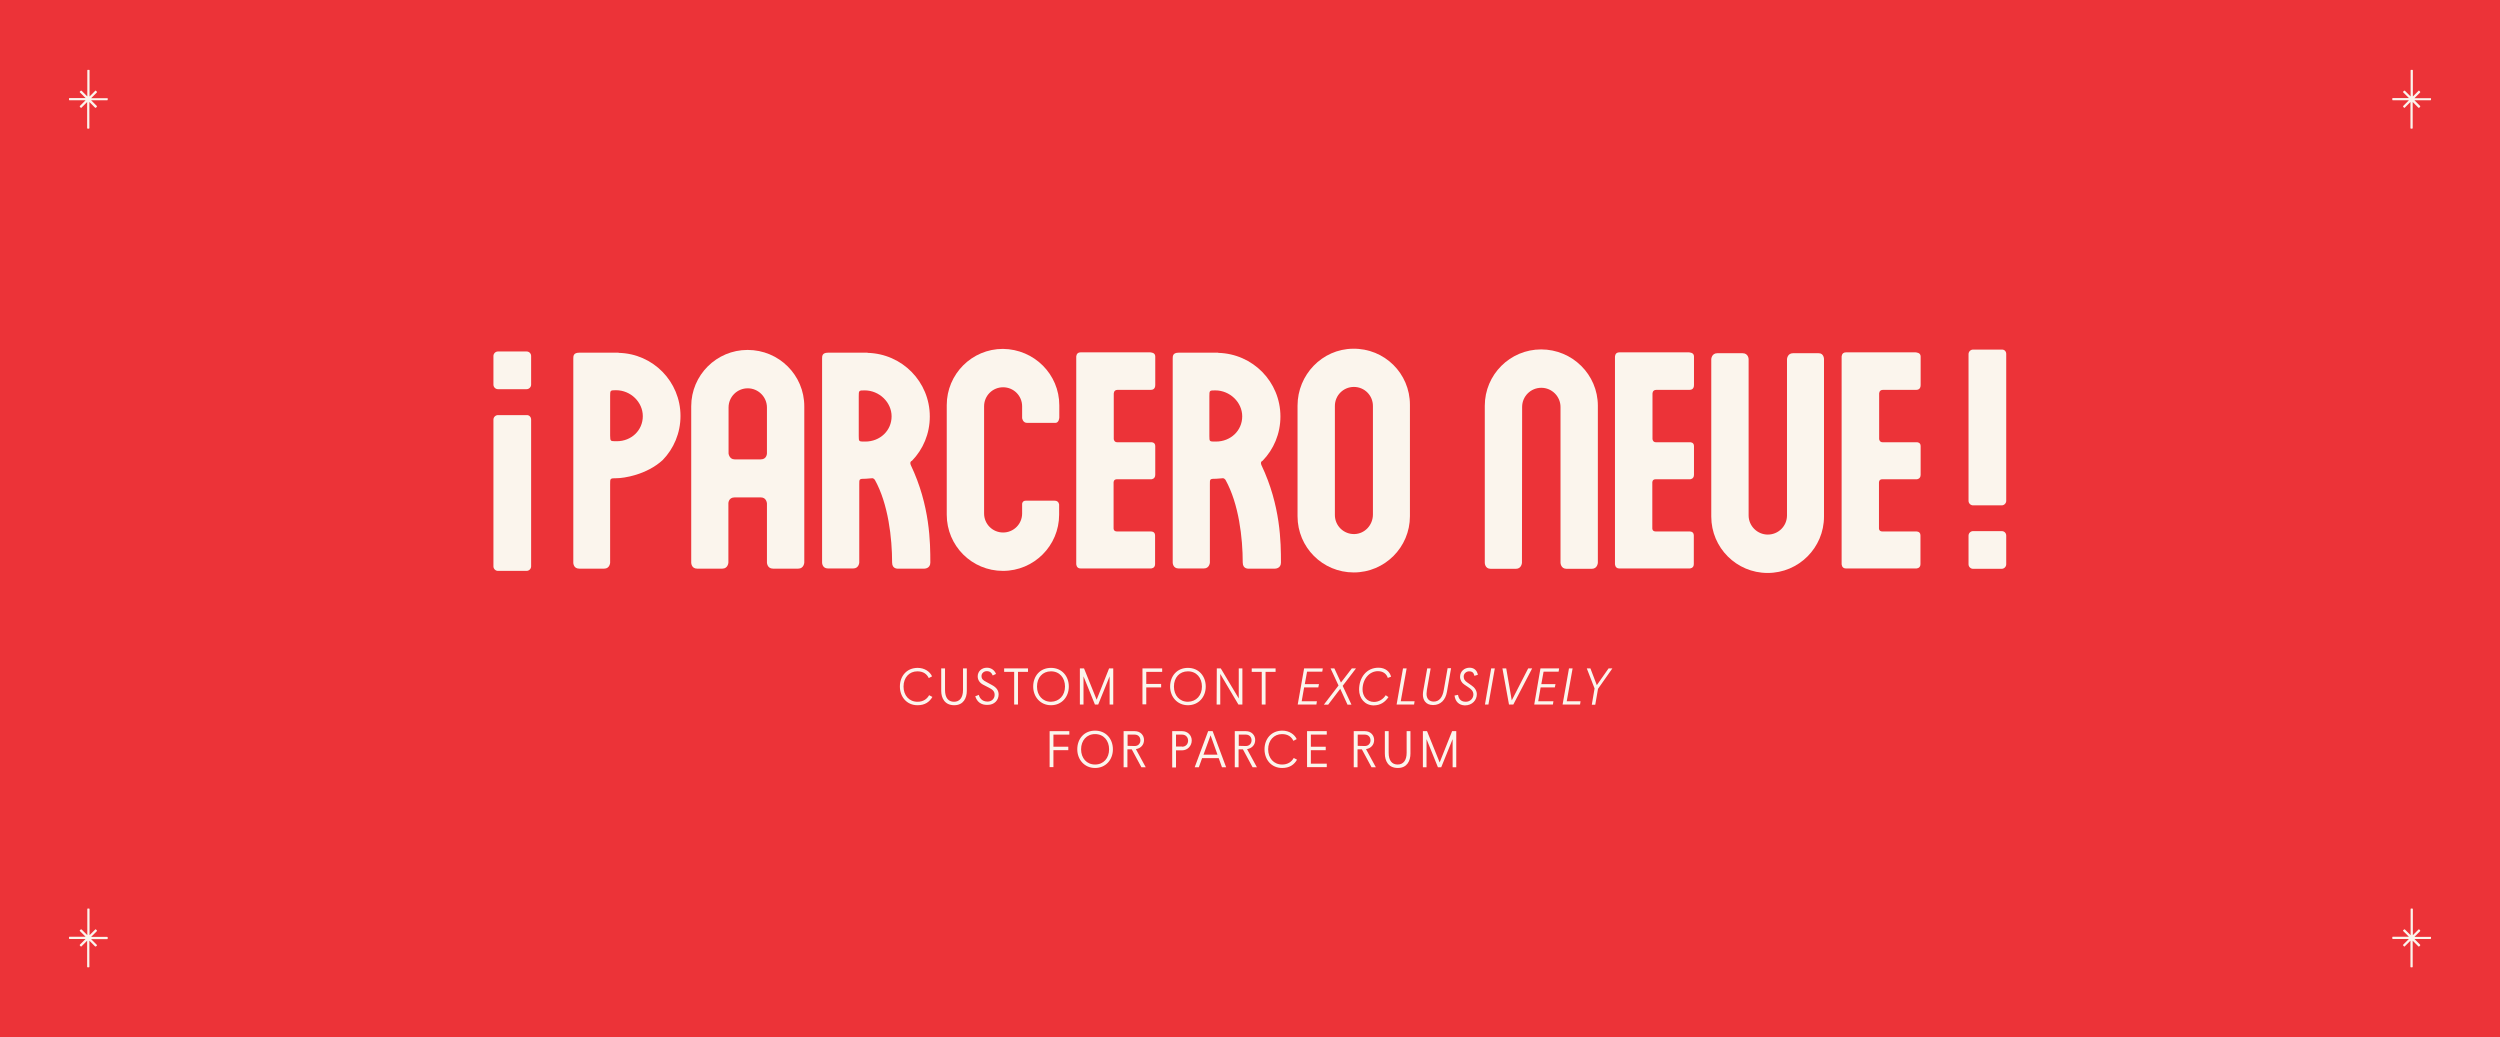
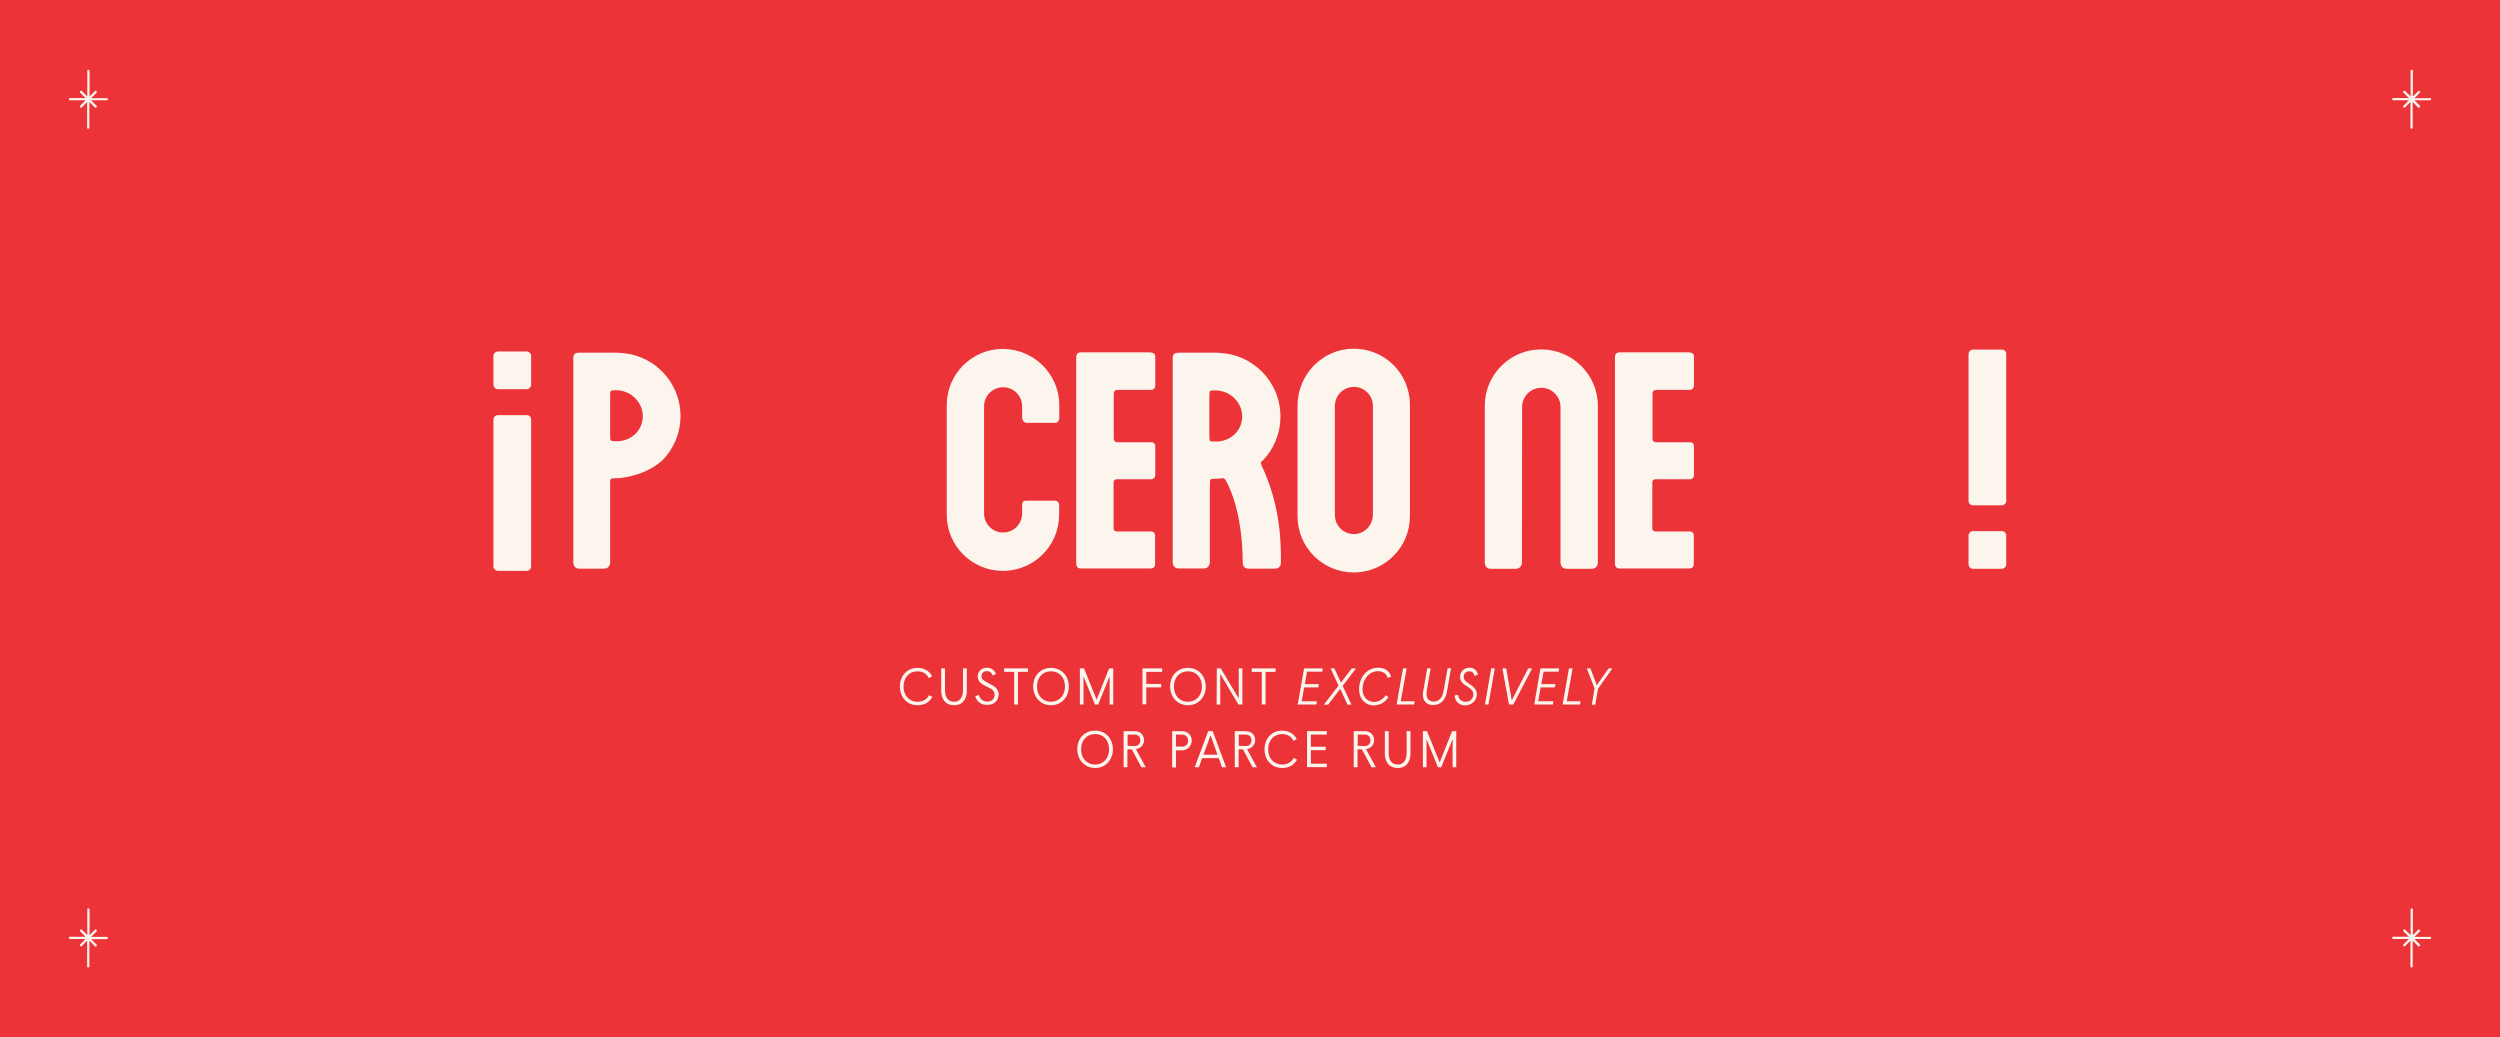
<svg xmlns="http://www.w3.org/2000/svg" version="1.1" id="a" x="0px" y="0px" viewBox="0 0 1446 600" style="enable-background:new 0 0 1446 600;" xml:space="preserve">
  <style type="text/css">
	.st0{fill:#EC3338;}
	.st1{fill:#FBF5ED;}
</style>
  <rect class="st0" width="1446" height="600" />
  <g>
    <g>
      <path class="st1" d="M62,56.8h-9.3l3.3-3.3c0.1-0.1,0.1-0.3,0-0.5l-0.5-0.5c-0.1-0.1-0.2-0.1-0.2-0.1s-0.2,0-0.2,0.1l-3.3,3.3    V40.7c0-0.2-0.2-0.3-0.3-0.3h-0.7l0,0c-0.1,0-0.2,0-0.2,0.1s-0.1,0.2-0.1,0.2v15.1l-3.3-3.3c-0.1-0.1-0.3-0.1-0.5,0L46.2,53    c-0.1,0.1-0.1,0.2-0.1,0.2s0,0.2,0.1,0.2l3.3,3.3h-9.3c-0.2,0-0.3,0.2-0.3,0.3v0.7c0,0.2,0.2,0.3,0.3,0.3h9.3l-3.3,3.3    c-0.1,0.1-0.1,0.3,0,0.5l0.5,0.5c0.1,0.1,0.2,0.1,0.2,0.1s0.2,0,0.2-0.1l3.3-3.3v15.1c0,0.2,0.2,0.3,0.3,0.3h0.7l0,0    c0.2,0,0.3-0.2,0.3-0.3V59l3.3,3.3c0.1,0.1,0.3,0.1,0.5,0l0.5-0.5c0.1-0.1,0.1-0.3,0-0.5L52.7,58H62c0.2,0,0.3-0.2,0.3-0.3V57    c0-0.1,0-0.2-0.1-0.2S62.1,56.8,62,56.8z" />
      <path class="st1" d="M1405.8,56.8h-9.3l3.3-3.3c0.1-0.1,0.1-0.3,0-0.5l-0.5-0.5c-0.1-0.1-0.2-0.1-0.2-0.1s-0.2,0-0.2,0.1l-3.3,3.3    V40.7c0-0.2-0.2-0.3-0.3-0.3h-0.7l0,0c-0.1,0-0.2,0-0.2,0.1s-0.1,0.2-0.1,0.2v15.1l-3.3-3.3c-0.1-0.1-0.3-0.1-0.5,0L1390,53    c-0.1,0.1-0.1,0.2-0.1,0.2s0,0.2,0.1,0.2l3.3,3.3h-9.3c-0.2,0-0.3,0.2-0.3,0.3v0.7c0,0.2,0.2,0.3,0.3,0.3h9.3l-3.3,3.3    c-0.1,0.1-0.1,0.3,0,0.5l0.5,0.5c0.1,0.1,0.2,0.1,0.2,0.1s0.2,0,0.2-0.1l3.3-3.3v15.1c0,0.2,0.2,0.3,0.3,0.3h0.7l0,0    c0.2,0,0.3-0.2,0.3-0.3V59l3.3,3.3c0.1,0.1,0.3,0.1,0.5,0l0.5-0.5c0.1-0.1,0.1-0.3,0-0.5l-3.3-3.3h9.3c0.2,0,0.3-0.2,0.3-0.3V57    c0-0.1,0-0.2-0.1-0.2S1405.9,56.8,1405.8,56.8L1405.8,56.8z" />
    </g>
    <g>
      <path class="st1" d="M62,541.9h-9.3l3.3-3.3c0.1-0.1,0.1-0.3,0-0.5l-0.5-0.5c-0.1-0.1-0.2-0.1-0.2-0.1s-0.2,0-0.2,0.1l-3.3,3.3    v-15.1c0-0.2-0.2-0.3-0.3-0.3h-0.7l0,0c-0.1,0-0.2,0-0.2,0.1s-0.1,0.2-0.1,0.2v15.1l-3.3-3.3c-0.1-0.1-0.3-0.1-0.5,0l-0.5,0.5    c-0.1,0.1-0.1,0.2-0.1,0.2s0,0.2,0.1,0.2l3.3,3.3h-9.3c-0.2,0-0.3,0.2-0.3,0.3v0.7c0,0.2,0.2,0.3,0.3,0.3h9.3l-3.3,3.3    c-0.1,0.1-0.1,0.3,0,0.5l0.5,0.5c0.1,0.1,0.2,0.1,0.2,0.1s0.2,0,0.2-0.1l3.3-3.3v15.1c0,0.2,0.2,0.3,0.3,0.3h0.7l0,0    c0.2,0,0.3-0.2,0.3-0.3v-15.1l3.3,3.3c0.1,0.1,0.3,0.1,0.5,0L56,547c0.1-0.1,0.1-0.3,0-0.5l-3.3-3.3H62c0.2,0,0.3-0.2,0.3-0.3    v-0.7c0-0.1,0-0.2-0.1-0.2S62.1,541.9,62,541.9L62,541.9z" />
      <path class="st1" d="M1405.8,541.9h-9.3l3.3-3.3c0.1-0.1,0.1-0.3,0-0.5l-0.5-0.5c-0.1-0.1-0.2-0.1-0.2-0.1s-0.2,0-0.2,0.1    l-3.3,3.3v-15.1c0-0.2-0.2-0.3-0.3-0.3h-0.7l0,0c-0.1,0-0.2,0-0.2,0.1s-0.1,0.2-0.1,0.2v15.1l-3.3-3.3c-0.1-0.1-0.3-0.1-0.5,0    l-0.5,0.5c-0.1,0.1-0.1,0.2-0.1,0.2s0,0.2,0.1,0.2l3.3,3.3h-9.3c-0.2,0-0.3,0.2-0.3,0.3v0.7c0,0.2,0.2,0.3,0.3,0.3h9.3l-3.3,3.3    c-0.1,0.1-0.1,0.3,0,0.5l0.5,0.5c0.1,0.1,0.2,0.1,0.2,0.1s0.2,0,0.2-0.1l3.3-3.3v15.1c0,0.2,0.2,0.3,0.3,0.3h0.7l0,0    c0.2,0,0.3-0.2,0.3-0.3v-15.1l3.3,3.3c0.1,0.1,0.3,0.1,0.5,0l0.5-0.5c0.1-0.1,0.1-0.3,0-0.5l-3.3-3.3h9.3c0.2,0,0.3-0.2,0.3-0.3    v-0.7c0-0.1,0-0.2-0.1-0.2S1405.9,541.9,1405.8,541.9L1405.8,541.9z" />
    </g>
  </g>
  <g>
    <path class="st1" d="M307.2,205.9v16.6c0,1.4-1.2,2.6-2.6,2.6H288c-1.4,0-2.6-1.2-2.6-2.6v-16.6c0-1.4,1.2-2.6,2.6-2.6h16.6   C306.1,203.3,307.2,204.5,307.2,205.9L307.2,205.9z M307.2,242.7v84.9c0,1.4-1.2,2.6-2.6,2.6H288c-1.4,0-2.6-1.2-2.6-2.6v-84.9   c0-1.4,1.2-2.6,2.6-2.6h16.6C306.1,240,307.2,241.2,307.2,242.7L307.2,242.7z" />
    <path class="st1" d="M393.6,240.6c0,9.9-3.9,18.9-10.3,25.5c-9.4,8.6-22.6,10.5-26.6,10.5c-3.9,0-3.8,0.1-3.8,3.5v45.4   c0,0-0.2,3.4-3.4,3.4H335c-3.4,0-3.4-3.4-3.4-3.4V207.4c0-1.4,0-3.4,3.4-3.4c1.7,0,22.8,0,22.8,0v0.1   C377.7,204.5,393.6,220.7,393.6,240.6L393.6,240.6z M356.8,255.2c8.3,0,15-6.2,15-14.5c0-8.1-7-15-15.5-15c-3.4,0-3.4,0.1-3.4,3.5   v22.7C353,255.3,352.9,255.2,356.8,255.2L356.8,255.2L356.8,255.2z" />
-     <path class="st1" d="M465.2,235v90.4c0,0-0.2,3.5-3.5,3.5h-14.6c-3.4,0-3.5-3.5-3.5-3.5v-34.2c0,0-0.2-3.5-3.5-3.5h-15.2   c-3.5,0-3.6,3.3-3.6,3.3v34.4c0,0-0.2,3.5-3.5,3.5h-14.6c-3.4,0-3.4-3.5-3.4-3.5V235c0-18,14.6-32.6,32.6-32.6   C450.6,202.4,465.2,217,465.2,235L465.2,235z M443.6,235.7c0-6.1-5-11.1-11.1-11.1s-11.1,4.9-11.1,11.1v26.6c0,0,0.4,3.4,3.5,3.4   h15.2c3.4,0,3.5-3.4,3.5-3.4V235.7z" />
-     <path class="st1" d="M526.8,269c11.2,23.5,11.3,45,11.3,56.4c0,3.5-3.4,3.5-3.4,3.5h-15.2c0,0-3.5,0.4-3.5-3.5   c0-14.1-2.2-33.9-10-47.9c-0.2-0.3-0.9-0.9-1.4-0.9c-1.1,0.1-3.2,0.3-3.8,0.3c-4,0-3.8,0.1-3.8,3.5v45c0,0-0.2,3.4-3.5,3.4h-14.6   c-3.4,0-3.4-3.4-3.4-3.4v-118c0-1.4,0-3.4,3.4-3.4h22.9v0.1c20,0.5,36,16.7,36,36.8c0,10-3.9,19-10.3,25.6   C527,266.7,526.1,267.2,526.8,269L526.8,269z M515.7,240.8c0-8.1-7.1-15-15.6-15c-3.4,0-3.4,0.1-3.4,3.5v22.8c0,3.4,0,3.3,3.8,3.3   C509,255.4,515.7,249.1,515.7,240.8L515.7,240.8z" />
    <path class="st1" d="M612.7,234.4v7.1c0,0-0.1,3.1-2.3,3.1h-16.3c-2.6,0-2.9-2.8-2.9-2.8V235c0-6.1-4.9-11-11-11s-11,4.9-11,11v62   c0,6.1,4.9,11,11,11s11-4.9,11-11v-5.6c0,0,0.1-1.8,2.1-1.8H610c2.5,0,2.6,2.3,2.6,2.3v5.8c0,17.9-14.5,32.5-32.5,32.5   s-32.5-14.5-32.5-32.5v-63.4c0-17.9,14.5-32.5,32.5-32.5C598.2,202,612.7,216.5,612.7,234.4L612.7,234.4z" />
    <path class="st1" d="M668.2,206.2v16.5c0,2.5-1.7,2.8-2.6,2.8c-0.9,0-16.8,0-19.2,0s-2.2,2.4-2.2,2.4v26c0,0,0.1,1.9,2,1.9h19.9   c0,0,2.1,0,2.1,2.2v16.6c0,2.5-2.2,2.6-2.2,2.6h-20c-2,0-1.9,1.9-1.9,1.9v26.4c0,0-0.2,1.9,2,1.9h19.3c0,0,2.7-0.3,2.7,2.3v16.6   c0,2.5-2.4,2.5-2.4,2.5H625c-2.6,0-2.5-2.7-2.5-2.7V206.4c0,0-0.1-2.6,2.5-2.6h40.3C665.6,203.9,668.2,203.8,668.2,206.2   L668.2,206.2z" />
    <path class="st1" d="M729.6,269c11.2,23.5,11.3,45,11.3,56.4c0,3.5-3.4,3.5-3.4,3.5h-15.2c0,0-3.5,0.4-3.5-3.5   c0-14.1-2.2-33.9-10-47.9c-0.2-0.3-0.9-0.9-1.4-0.9c-1.1,0.1-3.2,0.3-3.8,0.3c-4,0-3.8,0.1-3.8,3.5v45c0,0-0.2,3.4-3.5,3.4h-14.6   c-3.4,0-3.4-3.4-3.4-3.4v-118c0-1.4,0-3.4,3.4-3.4h22.9v0.1c20,0.5,36,16.7,36,36.8c0,10-3.9,19-10.3,25.6   C729.8,266.7,728.9,267.2,729.6,269L729.6,269z M718.5,240.8c0-8.1-7.1-15-15.6-15c-3.4,0-3.4,0.1-3.4,3.5v22.8   c0,3.4,0,3.3,3.8,3.3C711.8,255.4,718.5,249.1,718.5,240.8L718.5,240.8z" />
    <path class="st1" d="M815.5,234.1v64.5c0,17.9-14.5,32.5-32.5,32.5s-32.5-14.5-32.5-32.5v-64c0-17.8,14.2-32.7,32-32.9   C800.8,201.4,815.5,216,815.5,234.1L815.5,234.1z M794.1,234.8c0-6.1-4.9-11-11-11s-11,4.9-11,11v63.1c0,6.2,5.1,11.2,11.4,11   c6-0.2,10.6-5.3,10.6-11.3V234.8L794.1,234.8z" />
    <path class="st1" d="M924.2,234.7v90.8c0,0-0.2,3.5-3.5,3.5h-14.6c-3.4,0-3.5-3.5-3.5-3.5v-90.1c0-6.1-5-11.1-11.1-11.1   s-11.1,4.9-11.1,11.1l-0.1,90.1c0,0-0.2,3.5-3.5,3.5h-14.6c-3.4,0-3.4-3.5-3.4-3.5v-90.8c0-18,14.6-32.6,32.6-32.6   S924.2,216.6,924.2,234.7L924.2,234.7z" />
    <path class="st1" d="M979.8,206.2v16.5c0,2.5-1.7,2.8-2.6,2.8c-0.9,0-16.8,0-19.2,0s-2.2,2.4-2.2,2.4v26c0,0,0.1,1.9,2,1.9h19.9   c0,0,2.1,0,2.1,2.2v16.6c0,2.5-2.2,2.6-2.2,2.6h-20c-2,0-1.9,1.9-1.9,1.9v26.4c0,0-0.2,1.9,2,1.9H977c0,0,2.7-0.3,2.7,2.3v16.6   c0,2.5-2.4,2.5-2.4,2.5h-40.7c-2.6,0-2.5-2.7-2.5-2.7V206.4c0,0-0.1-2.6,2.5-2.6h40.3C977.2,203.9,979.8,203.8,979.8,206.2   L979.8,206.2z" />
-     <path class="st1" d="M1055,207.7v91.1c0,18-14.6,32.6-32.6,32.6s-32.6-14.6-32.6-32.6v-91.1c0,0,0.2-3.4,3.5-3.4h14.6   c3.4,0,3.5,3.4,3.5,3.4v90.4c0,6.1,5,11.1,11.1,11.1s11.1-4.9,11.1-11.1v-90.4c0,0,0.2-3.4,3.5-3.4h14.7   C1055,204.2,1055,207.7,1055,207.7L1055,207.7z" />
-     <path class="st1" d="M1110.9,206.2v16.5c0,2.5-1.7,2.8-2.6,2.8s-16.8,0-19.2,0c-2.4,0-2.2,2.4-2.2,2.4v26c0,0,0.1,1.9,2,1.9h19.9   c0,0,2.1,0,2.1,2.2v16.6c0,2.5-2.2,2.6-2.2,2.6h-20c-2,0-1.9,1.9-1.9,1.9v26.4c0,0-0.2,1.9,2,1.9h19.3c0,0,2.7-0.3,2.7,2.3v16.6   c0,2.5-2.4,2.5-2.4,2.5h-40.7c-2.6,0-2.5-2.7-2.5-2.7V206.4c0,0-0.1-2.6,2.5-2.6h40.3C1108.2,203.9,1110.9,203.8,1110.9,206.2   L1110.9,206.2z" />
    <path class="st1" d="M1160.4,204.7v85c0,1.4-1.2,2.6-2.6,2.6h-16.6c-1.4,0-2.6-1.2-2.6-2.6v-84.9c0-1.4,1.2-2.6,2.6-2.6h16.6   C1159.3,202.1,1160.4,203.2,1160.4,204.7z M1160.4,309.8v16.6c0,1.4-1.2,2.6-2.6,2.6h-16.6c-1.4,0-2.6-1.2-2.6-2.6v-16.6   c0-1.4,1.2-2.6,2.6-2.6h16.6C1159.3,307.2,1160.4,308.3,1160.4,309.8z" />
  </g>
  <g>
    <path class="st1" d="M520.5,397.1c0-6,3.9-10.8,10.3-10.8c4,0,7.1,2.2,8.3,4.9l-1.9,1c-1.1-2.3-3.1-3.9-6.6-3.9c-4.7,0-8,3.6-8,8.8   c0,5.1,3.2,8.8,8.1,8.8c3.3,0,5.5-1.6,6.7-3.8l1.9,1c-1.7,2.9-4.3,4.8-8.6,4.8C524.4,407.9,520.5,403,520.5,397.1z" />
    <path class="st1" d="M544.4,399.6v-13h2.2v12.5c0,4.5,1.9,6.8,5.2,6.8c3.2,0,5.2-2.3,5.2-6.8v-12.5h2.2v13c0,4.1-1.9,8.3-7.3,8.3   C546.4,407.9,544.4,403.7,544.4,399.6z" />
    <path class="st1" d="M564.1,402.7l2-0.8c0.4,1.5,1.7,3.9,5.1,3.9c2.4,0,4.1-1.7,4.1-3.9c0-2.4-1.7-3.3-3.6-4.3l-3.1-1.6   c-1.9-1-3.1-2.7-3.1-4.8c0-2.9,2.3-5,5.3-5c2.5,0,4.4,1.4,5.3,3.6l-1.9,0.9c-0.7-1.6-1.6-2.5-3.5-2.5c-1.6,0-3,1.2-3,2.8   c0,1.7,0.9,2.5,2.7,3.4l3.3,1.8c2.6,1.4,3.9,3.1,3.9,5.5c0,3.3-2.5,6-6.3,6C567.4,407.9,565,405.8,564.1,402.7z" />
    <path class="st1" d="M586.6,388.6h-5.8v-2h13.8v2h-5.8v18.9h-2.2V388.6z" />
    <path class="st1" d="M597.6,397.1c0-6,3.9-10.8,10.3-10.8c6.3,0,10.3,4.8,10.3,10.8s-4.1,10.8-10.3,10.8S597.6,403,597.6,397.1z    M616,397.1c0-5.1-3.2-8.8-8.1-8.8c-4.9,0-8.1,3.6-8.1,8.8c0,5.1,3.2,8.8,8.1,8.8C612.7,405.8,616,402.2,616,397.1z" />
    <path class="st1" d="M624.6,386.6h2.4l7.3,18.1l7.2-18.1h2.4v20.9h-2.1v-16.3l-6.6,16.3h-1.9l-6.6-16.3v16.3h-2.1L624.6,386.6   L624.6,386.6z" />
    <path class="st1" d="M660.8,386.6h11.4v2H663v7h8.6v2H663v9.8h-2.2V386.6z" />
    <path class="st1" d="M676.8,397.1c0-6,3.9-10.8,10.3-10.8c6.3,0,10.3,4.8,10.3,10.8s-4.1,10.8-10.3,10.8S676.8,403,676.8,397.1z    M695.2,397.1c0-5.1-3.2-8.8-8.1-8.8c-4.9,0-8.1,3.6-8.1,8.8c0,5.1,3.2,8.8,8.1,8.8C692,405.8,695.2,402.2,695.2,397.1z" />
    <path class="st1" d="M703.8,386.6h2.3l10.4,17.4v-17.4h2.1v20.9h-2.3l-10.5-17.7v17.7h-2.1L703.8,386.6L703.8,386.6z" />
    <path class="st1" d="M729.8,388.6H724v-2h13.8v2H732v18.9h-2.2V388.6z" />
    <path class="st1" d="M754.3,386.6h10.8l-0.3,1.9H756l-1.3,7.2h8.2l-0.4,1.9h-8.2l-1.4,8h8.8l-0.3,1.9h-10.8L754.3,386.6z" />
    <path class="st1" d="M774.2,396.5l-4.6-9.9h2.2l3.8,8.2l6.3-8.2h2.4l-7.7,10.1l5.1,10.9h-2.3l-4.2-9.2l-7,9.2h-2.5L774.2,396.5z" />
    <path class="st1" d="M786.1,398.9c0-6.9,4.2-12.7,11.2-12.7c4.1,0,6.6,2.4,7.3,5.2l-1.9,0.7c-0.7-2.3-2.7-3.9-5.7-3.9   c-4.9,0-8.9,4.5-8.9,10.6c0,3.7,2.4,7.2,6.6,7.2c3,0,5.4-1.7,6.8-3.9l1.6,1.1c-2.1,3-4.7,4.8-8.7,4.8   C789.3,407.9,786.1,403.8,786.1,398.9z" />
    <path class="st1" d="M811.5,386.6h2.1l-3.4,19h8l-0.3,1.9h-10.1L811.5,386.6z" />
    <path class="st1" d="M823,401.8c0-0.7,0.1-1.5,0.2-2.2l2.3-13h2l-2.2,12.5c-0.1,0.8-0.2,1.6-0.2,2.2c0,2.9,1.6,4.5,4.2,4.5   c3,0,5.1-2.3,5.8-6.8l2.2-12.5h2l-2.4,13.7c-0.8,4.6-3.6,7.6-8,7.6S823,404.7,823,401.8z" />
    <path class="st1" d="M841.3,402.3l2-0.4c0.3,1.5,1,4,4.5,4c2.7,0,4.4-2.1,4.4-4.2c0-2-1.3-3.1-2.8-4.1l-2.5-1.7   c-1.4-0.9-2.4-2.6-2.4-4.4c0-3.3,2.6-5.3,5.5-5.3c2.3,0,4.3,1.3,4.8,4.1l-2,0.6c-0.4-1.8-1.2-2.6-3.1-2.6c-1.6,0-3.1,1.3-3.1,3   c0,1.5,0.6,2.4,1.9,3.3l2.7,1.9c1.7,1.1,3,3,3,5c0,3.4-2.6,6.5-6.9,6.5C843.7,407.9,841.7,405.6,841.3,402.3z" />
    <path class="st1" d="M862.5,386.6h2.1l-3.7,20.9h-2L862.5,386.6z" />
    <path class="st1" d="M869,386.6h2.2l3.2,18.5l9.5-18.5h2.3l-10.9,20.9h-2.5L869,386.6z" />
    <path class="st1" d="M891,386.6h10.8l-0.3,1.9h-8.7l-1.3,7.2h8.2l-0.4,1.9h-8.2l-1.4,8h8.8l-0.3,1.9h-10.8L891,386.6z" />
    <path class="st1" d="M907.5,386.6h2.1l-3.4,19h8l-0.3,1.9h-10.1L907.5,386.6z" />
    <path class="st1" d="M922.3,398.2l-4.5-11.6h2.1l3.7,9.7l6.8-9.7h2.2l-8.3,11.8l-1.6,9.2h-2L922.3,398.2z" />
-     <path class="st1" d="M607.1,422.9h11.4v2h-9.2v7h8.6v2h-8.6v9.8h-2.2V422.9z" />
    <path class="st1" d="M623.1,433.4c0-6,3.9-10.8,10.3-10.8c6.3,0,10.3,4.8,10.3,10.8s-4.1,10.8-10.3,10.8S623.1,439.3,623.1,433.4z    M641.5,433.4c0-5.1-3.2-8.8-8.1-8.8c-4.9,0-8.1,3.7-8.1,8.8c0,5.1,3.2,8.8,8.1,8.8C638.3,442.2,641.5,438.5,641.5,433.4z" />
    <path class="st1" d="M650.1,422.9h6.2c3.4,0,5.4,2.4,5.4,5.1c0,2.8-1.8,4.8-4.7,5.3l5.7,10.5h-2.5l-5.6-10.4h-2.5v10.4h-2.2v-20.9   H650.1z M656.3,431.5c2.1,0,3.3-1.5,3.3-3.3s-1.2-3.3-3.3-3.3h-4.1v6.5L656.3,431.5L656.3,431.5z" />
    <path class="st1" d="M678,422.9h5.7c3.3,0,5.6,2.4,5.6,5.4c0,3.1-2.4,5.7-5.6,5.7h-3.5v9.9H678V422.9z M683.7,431.9   c2.2,0,3.5-1.6,3.5-3.5s-1.3-3.5-3.5-3.5h-3.5v6.9h3.5V431.9z" />
    <path class="st1" d="M698.8,422.9h2.6l7.8,20.9h-2.4l-1.9-5.3h-9.6l-1.9,5.3H691L698.8,422.9z M704.2,436.5l-4-11.2l-4.1,11.2   H704.2z" />
    <path class="st1" d="M714.4,422.9h6.2c3.4,0,5.4,2.4,5.4,5.1c0,2.8-1.8,4.8-4.7,5.3l5.7,10.5h-2.5l-5.6-10.4h-2.5v10.4h-2.2v-20.9   H714.4z M720.6,431.5c2.1,0,3.3-1.5,3.3-3.3s-1.2-3.3-3.3-3.3h-4.1v6.5L720.6,431.5L720.6,431.5z" />
    <path class="st1" d="M731.4,433.4c0-6,3.9-10.8,10.3-10.8c4,0,7.1,2.2,8.3,4.9l-1.9,1c-1.1-2.3-3.1-3.9-6.6-3.9c-4.7,0-8,3.7-8,8.8   c0,5.1,3.2,8.8,8.1,8.8c3.3,0,5.5-1.6,6.7-3.8l1.9,1c-1.7,2.9-4.3,4.8-8.6,4.8C735.3,444.2,731.4,439.3,731.4,433.4z" />
    <path class="st1" d="M756,422.9h11.4v2h-9.2v7h8.6v2h-8.6v7.8h9.2v2H756V422.9z" />
    <path class="st1" d="M783.2,422.9h6.2c3.4,0,5.4,2.4,5.4,5.1c0,2.8-1.8,4.8-4.7,5.3l5.7,10.5h-2.5l-5.6-10.4h-2.5v10.4H783v-20.9   H783.2z M789.4,431.5c2.1,0,3.3-1.5,3.3-3.3s-1.2-3.3-3.3-3.3h-4.1v6.5L789.4,431.5L789.4,431.5z" />
    <path class="st1" d="M801,435.9v-13h2.2v12.5c0,4.5,1.9,6.8,5.2,6.8c3.2,0,5.2-2.3,5.2-6.8v-12.5h2.2v13c0,4.1-1.9,8.3-7.3,8.3   C802.9,444.2,801,440,801,435.9z" />
    <path class="st1" d="M823,422.9h2.4l7.3,18.1l7.2-18.1h2.4v20.9h-2.1v-16.3l-6.6,16.3h-1.9l-6.6-16.3v16.3H823V422.9z" />
  </g>
</svg>